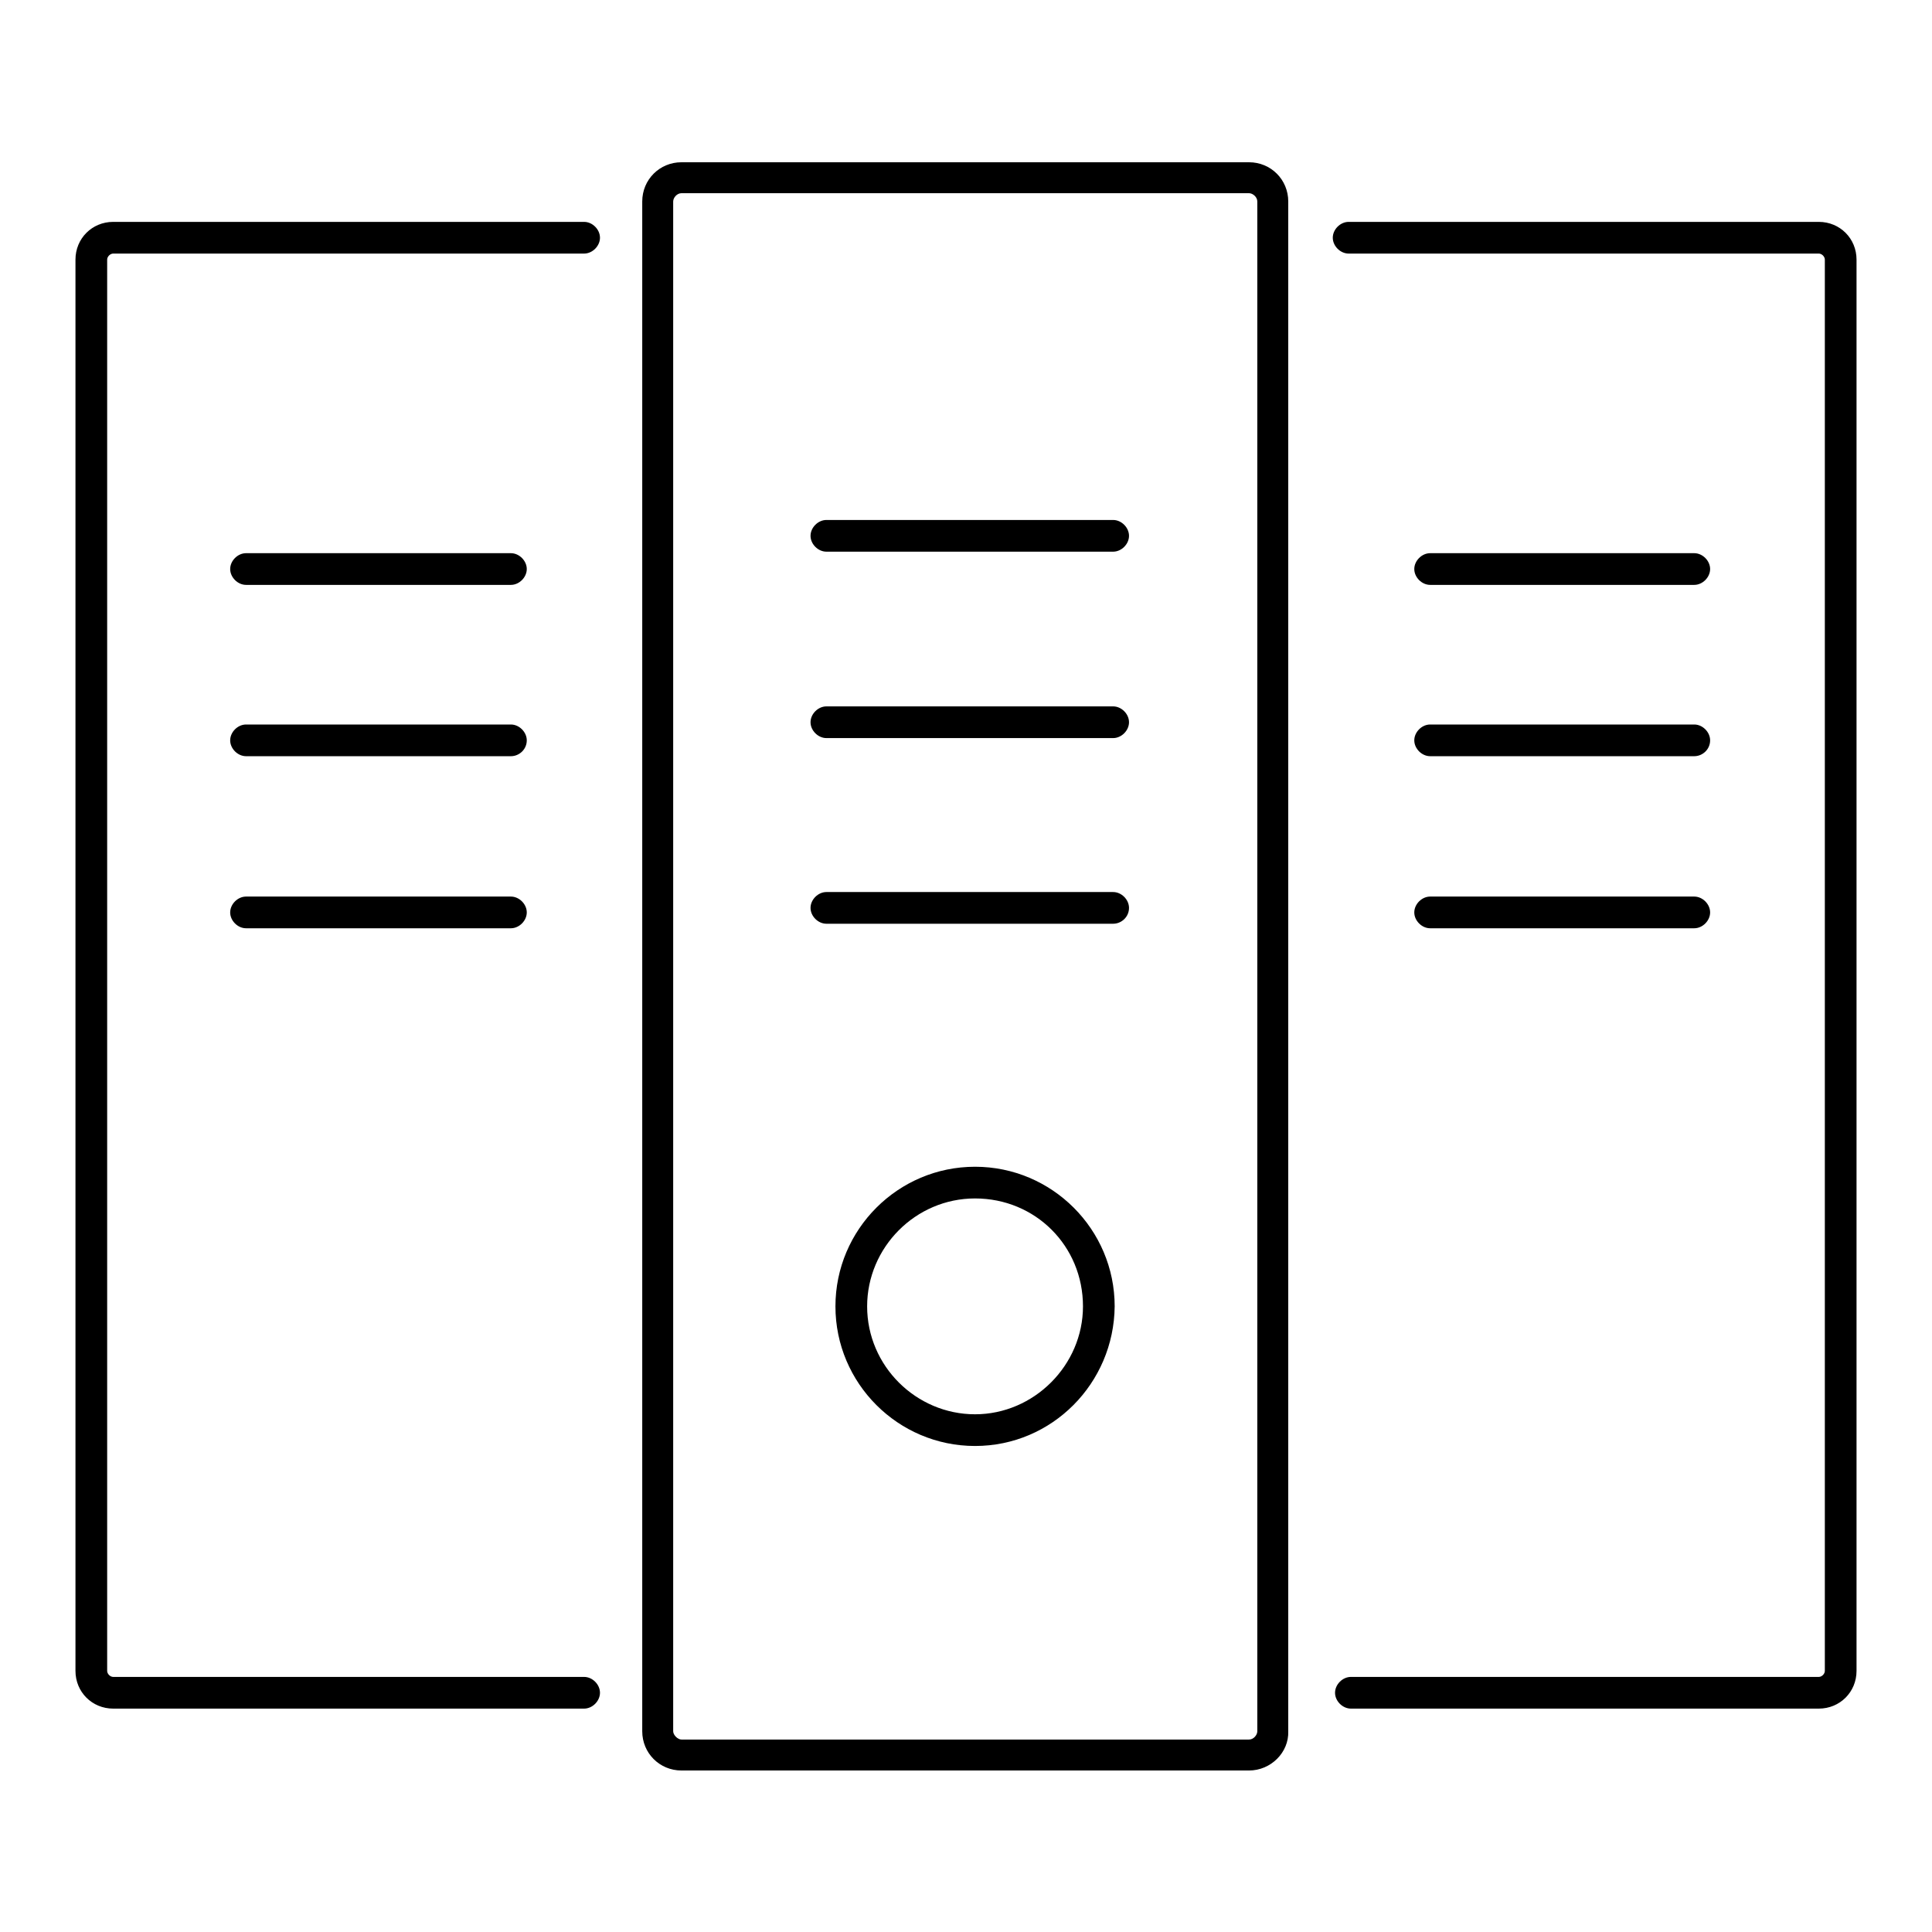
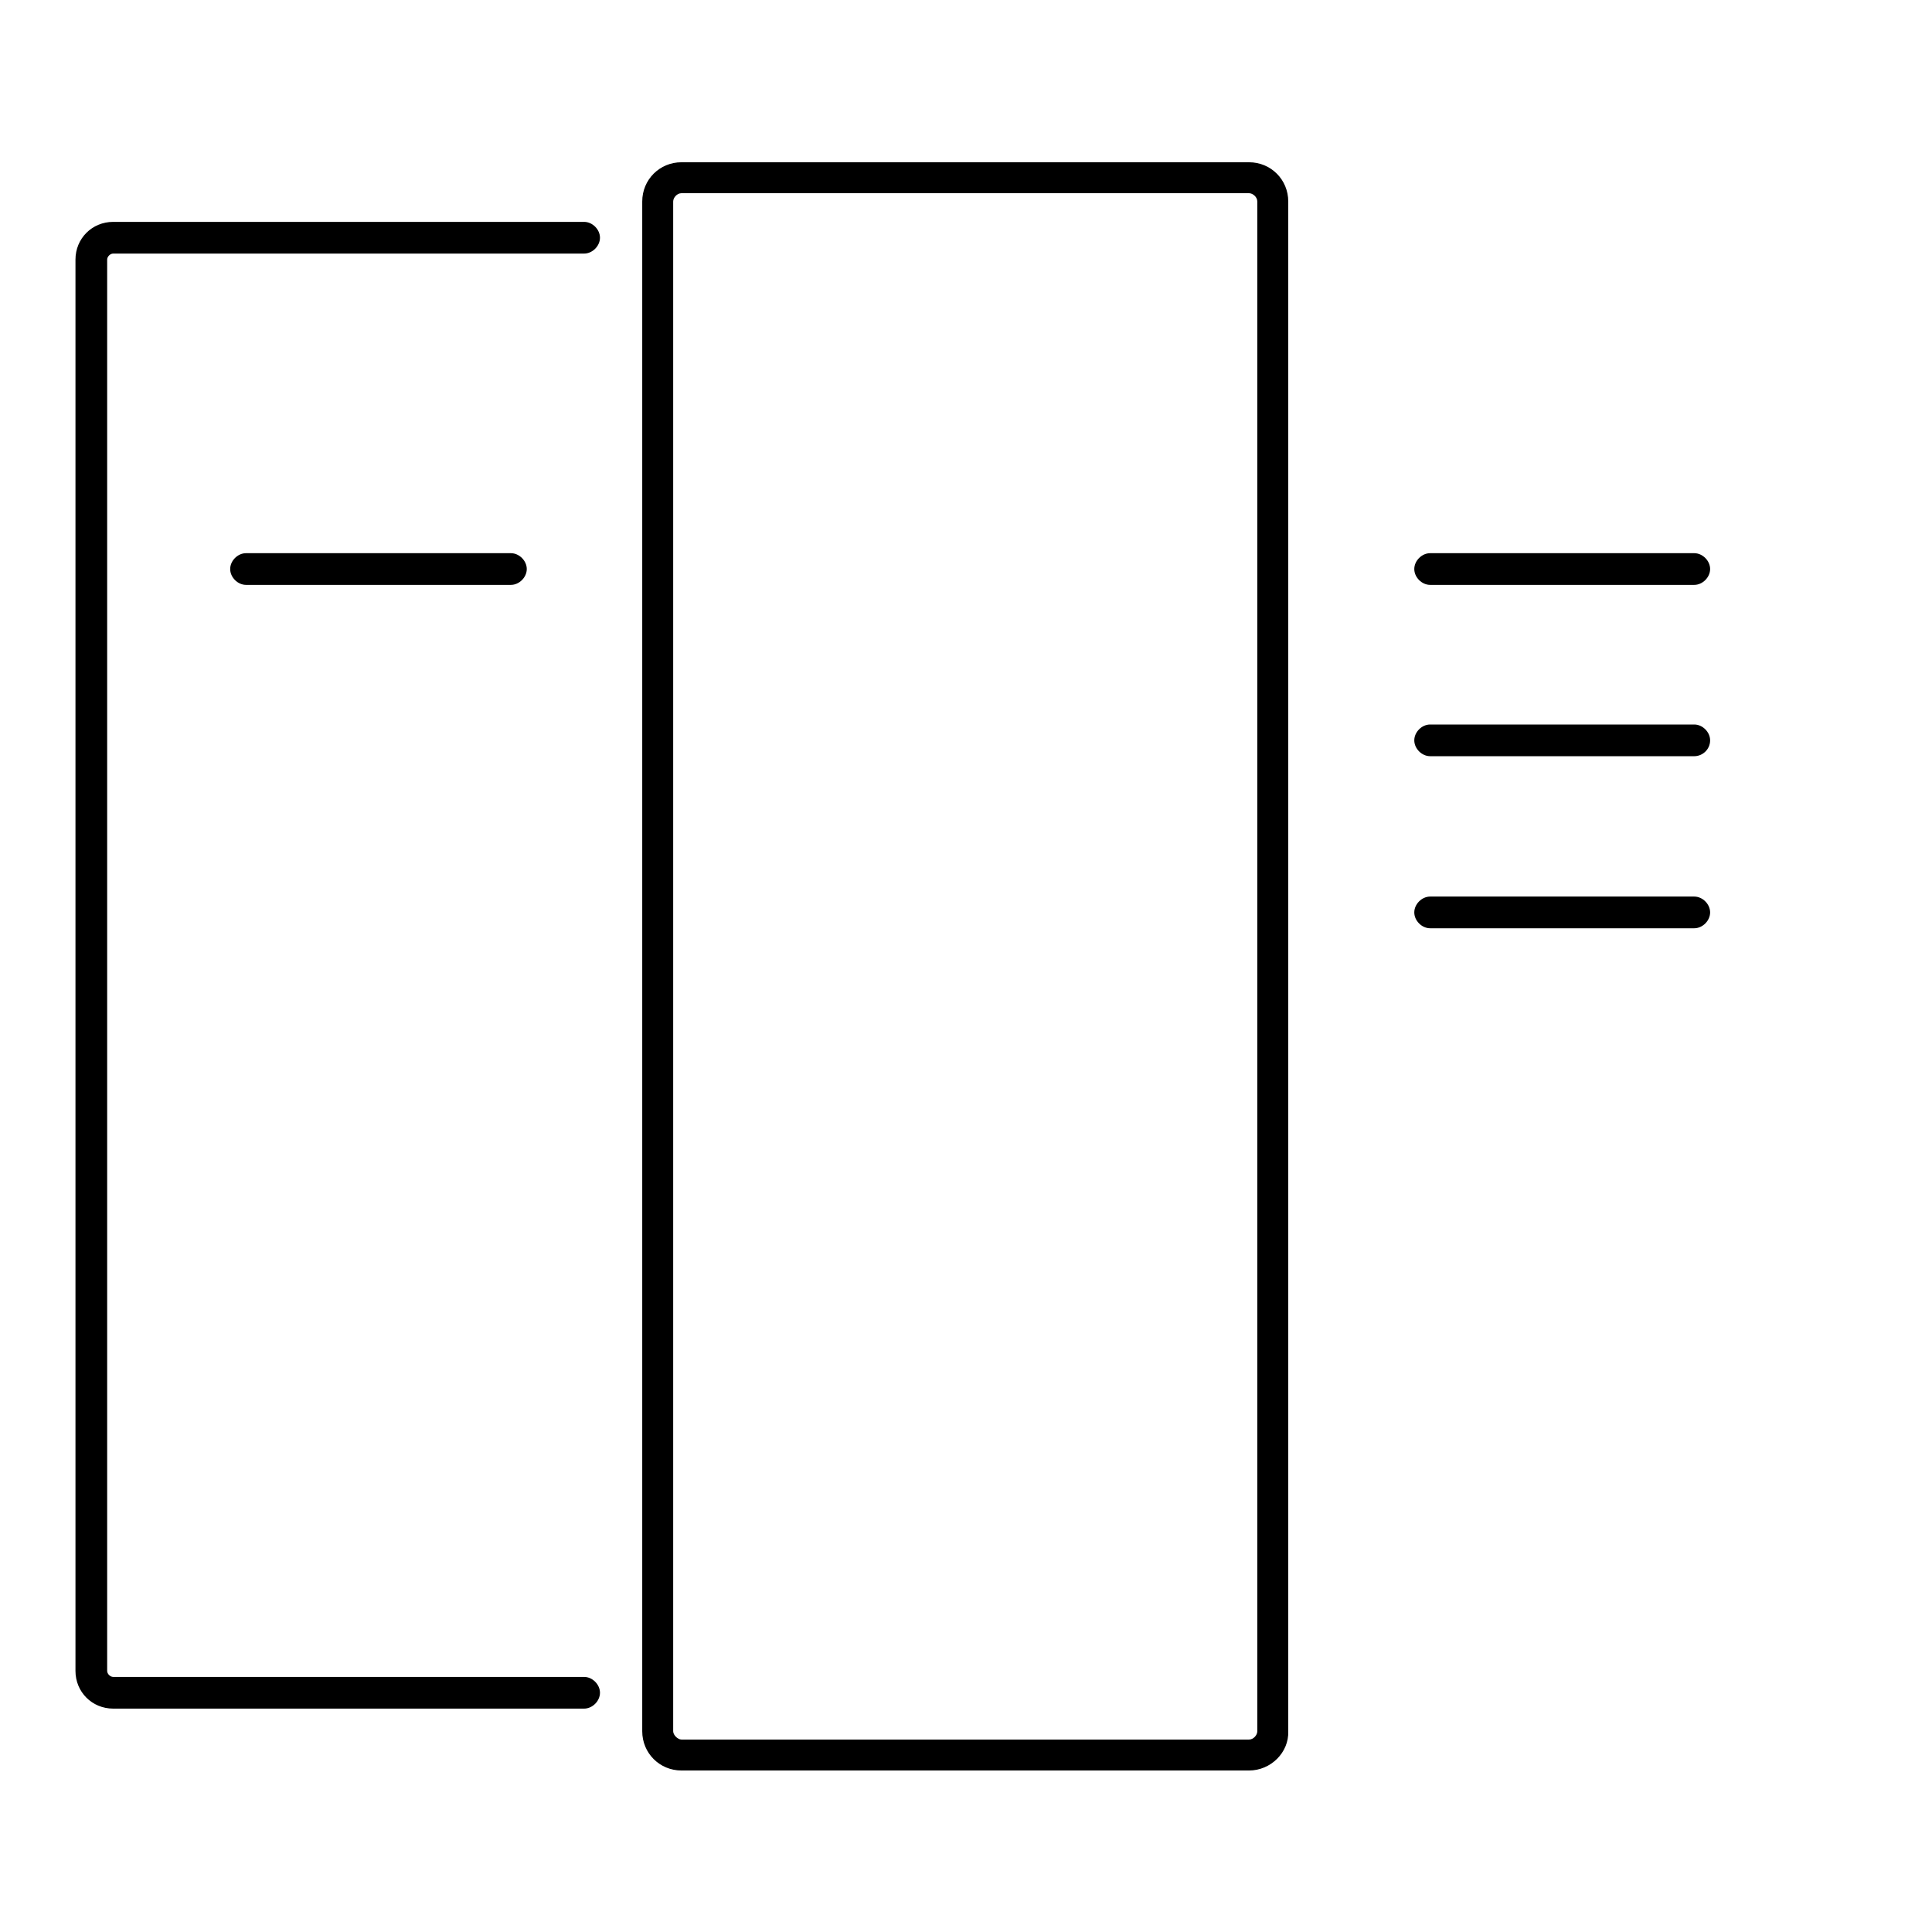
<svg xmlns="http://www.w3.org/2000/svg" version="1.1" x="0px" y="0px" viewBox="0 0 256 256" enable-background="new 0 0 256 256" xml:space="preserve">
  <g>
    <path fill="#000000" d="M165.5,234.6H90.3c-2.9,0-5.2-2.3-5.2-5.2V26.7c0-2.9,2.3-5.2,5.2-5.2h75.2c2.9,0,5.2,2.3,5.2,5.2v202.7 C170.8,232.2,168.4,234.6,165.5,234.6z M90.3,25.6c-0.6,0-1.1,0.6-1.1,1.1v202.7c0,0.5,0.6,1.1,1.1,1.1h75.2c0.6,0,1.1-0.6,1.1-1.1 V26.7c0-0.6-0.6-1.1-1.1-1.1H90.3z" />
-     <path fill="#000000" d="M147.5,73.1h-38c-1.1,0-2.1-1-2.1-2.1c0-1.1,1-2.1,2.1-2.1h38c1.1,0,2.1,1,2.1,2.1 C149.6,72.1,148.6,73.1,147.5,73.1z M147.5,97.8h-38c-1.1,0-2.1-1-2.1-2.1c0-1.1,1-2.1,2.1-2.1h38c1.1,0,2.1,1,2.1,2.1 C149.6,96.8,148.6,97.8,147.5,97.8z M147.5,122.4h-38c-1.1,0-2.1-1-2.1-2.1c0-1.1,1-2.1,2.1-2.1h38c1.1,0,2.1,1,2.1,2.1 C149.6,121.5,148.6,122.4,147.5,122.4z M129.2,191.6c-10.2,0-18.5-8.3-18.5-18.5c0-10.2,8.3-18.5,18.5-18.5 c10.2,0,18.5,8.3,18.5,18.5C147.6,183.3,139.4,191.6,129.2,191.6z M129.2,158.8c-7.9,0-14.3,6.5-14.3,14.3 c0,7.9,6.5,14.3,14.3,14.3s14.3-6.5,14.3-14.3C143.5,165.1,137.2,158.8,129.2,158.8L129.2,158.8z M241,226.4h-62 c-1.1,0-2.1-1-2.1-2.1s1-2.1,2.1-2.1h62c0.4,0,0.8-0.4,0.8-0.8v-187c0-0.4-0.4-0.8-0.8-0.8h-62.3c-1.1,0-2.1-1-2.1-2.1 c0-1.1,1-2.1,2.1-2.1H241c2.8,0,5,2.2,5,5v187C246,224.2,243.8,226.4,241,226.4z" />
    <path fill="#000000" d="M224.5,77.5h-35c-1.1,0-2.1-1-2.1-2.1c0-1.1,1-2.1,2.1-2.1h35c1.1,0,2.1,1,2.1,2.1 C226.6,76.5,225.6,77.5,224.5,77.5z M224.5,100.2h-35c-1.1,0-2.1-1-2.1-2.1c0-1.1,1-2.1,2.1-2.1h35c1.1,0,2.1,1,2.1,2.1 C226.6,99.3,225.6,100.2,224.5,100.2z M224.5,123h-35c-1.1,0-2.1-1-2.1-2.1c0-1.1,1-2.1,2.1-2.1h35c1.1,0,2.1,1,2.1,2.1 C226.6,122,225.6,123,224.5,123z M77.4,226.4H15c-2.8,0-5-2.2-5-5v-187c0-2.8,2.2-5,5-5h62.4c1.1,0,2.1,1,2.1,2.1 c0,1.1-1,2.1-2.1,2.1H15c-0.4,0-0.8,0.4-0.8,0.8v187c0,0.4,0.4,0.8,0.8,0.8h62.4c1.1,0,2.1,1,2.1,2.1S78.5,226.4,77.4,226.4z" />
    <path fill="#000000" d="M67.7,77.5H32.6c-1.1,0-2.1-1-2.1-2.1c0-1.1,1-2.1,2.1-2.1h35.1c1.1,0,2.1,1,2.1,2.1 C69.8,76.5,68.8,77.5,67.7,77.5z" />
-     <path fill="#000000" d="M67.7,100.2H32.6c-1.1,0-2.1-1-2.1-2.1c0-1.1,1-2.1,2.1-2.1h35.1c1.1,0,2.1,1,2.1,2.1 C69.8,99.3,68.8,100.2,67.7,100.2z" />
-     <path fill="#000000" d="M67.7,123H32.6c-1.1,0-2.1-1-2.1-2.1c0-1.1,1-2.1,2.1-2.1h35.1c1.1,0,2.1,1,2.1,2.1 C69.8,122,68.8,123,67.7,123z" />
  </g>
</svg>